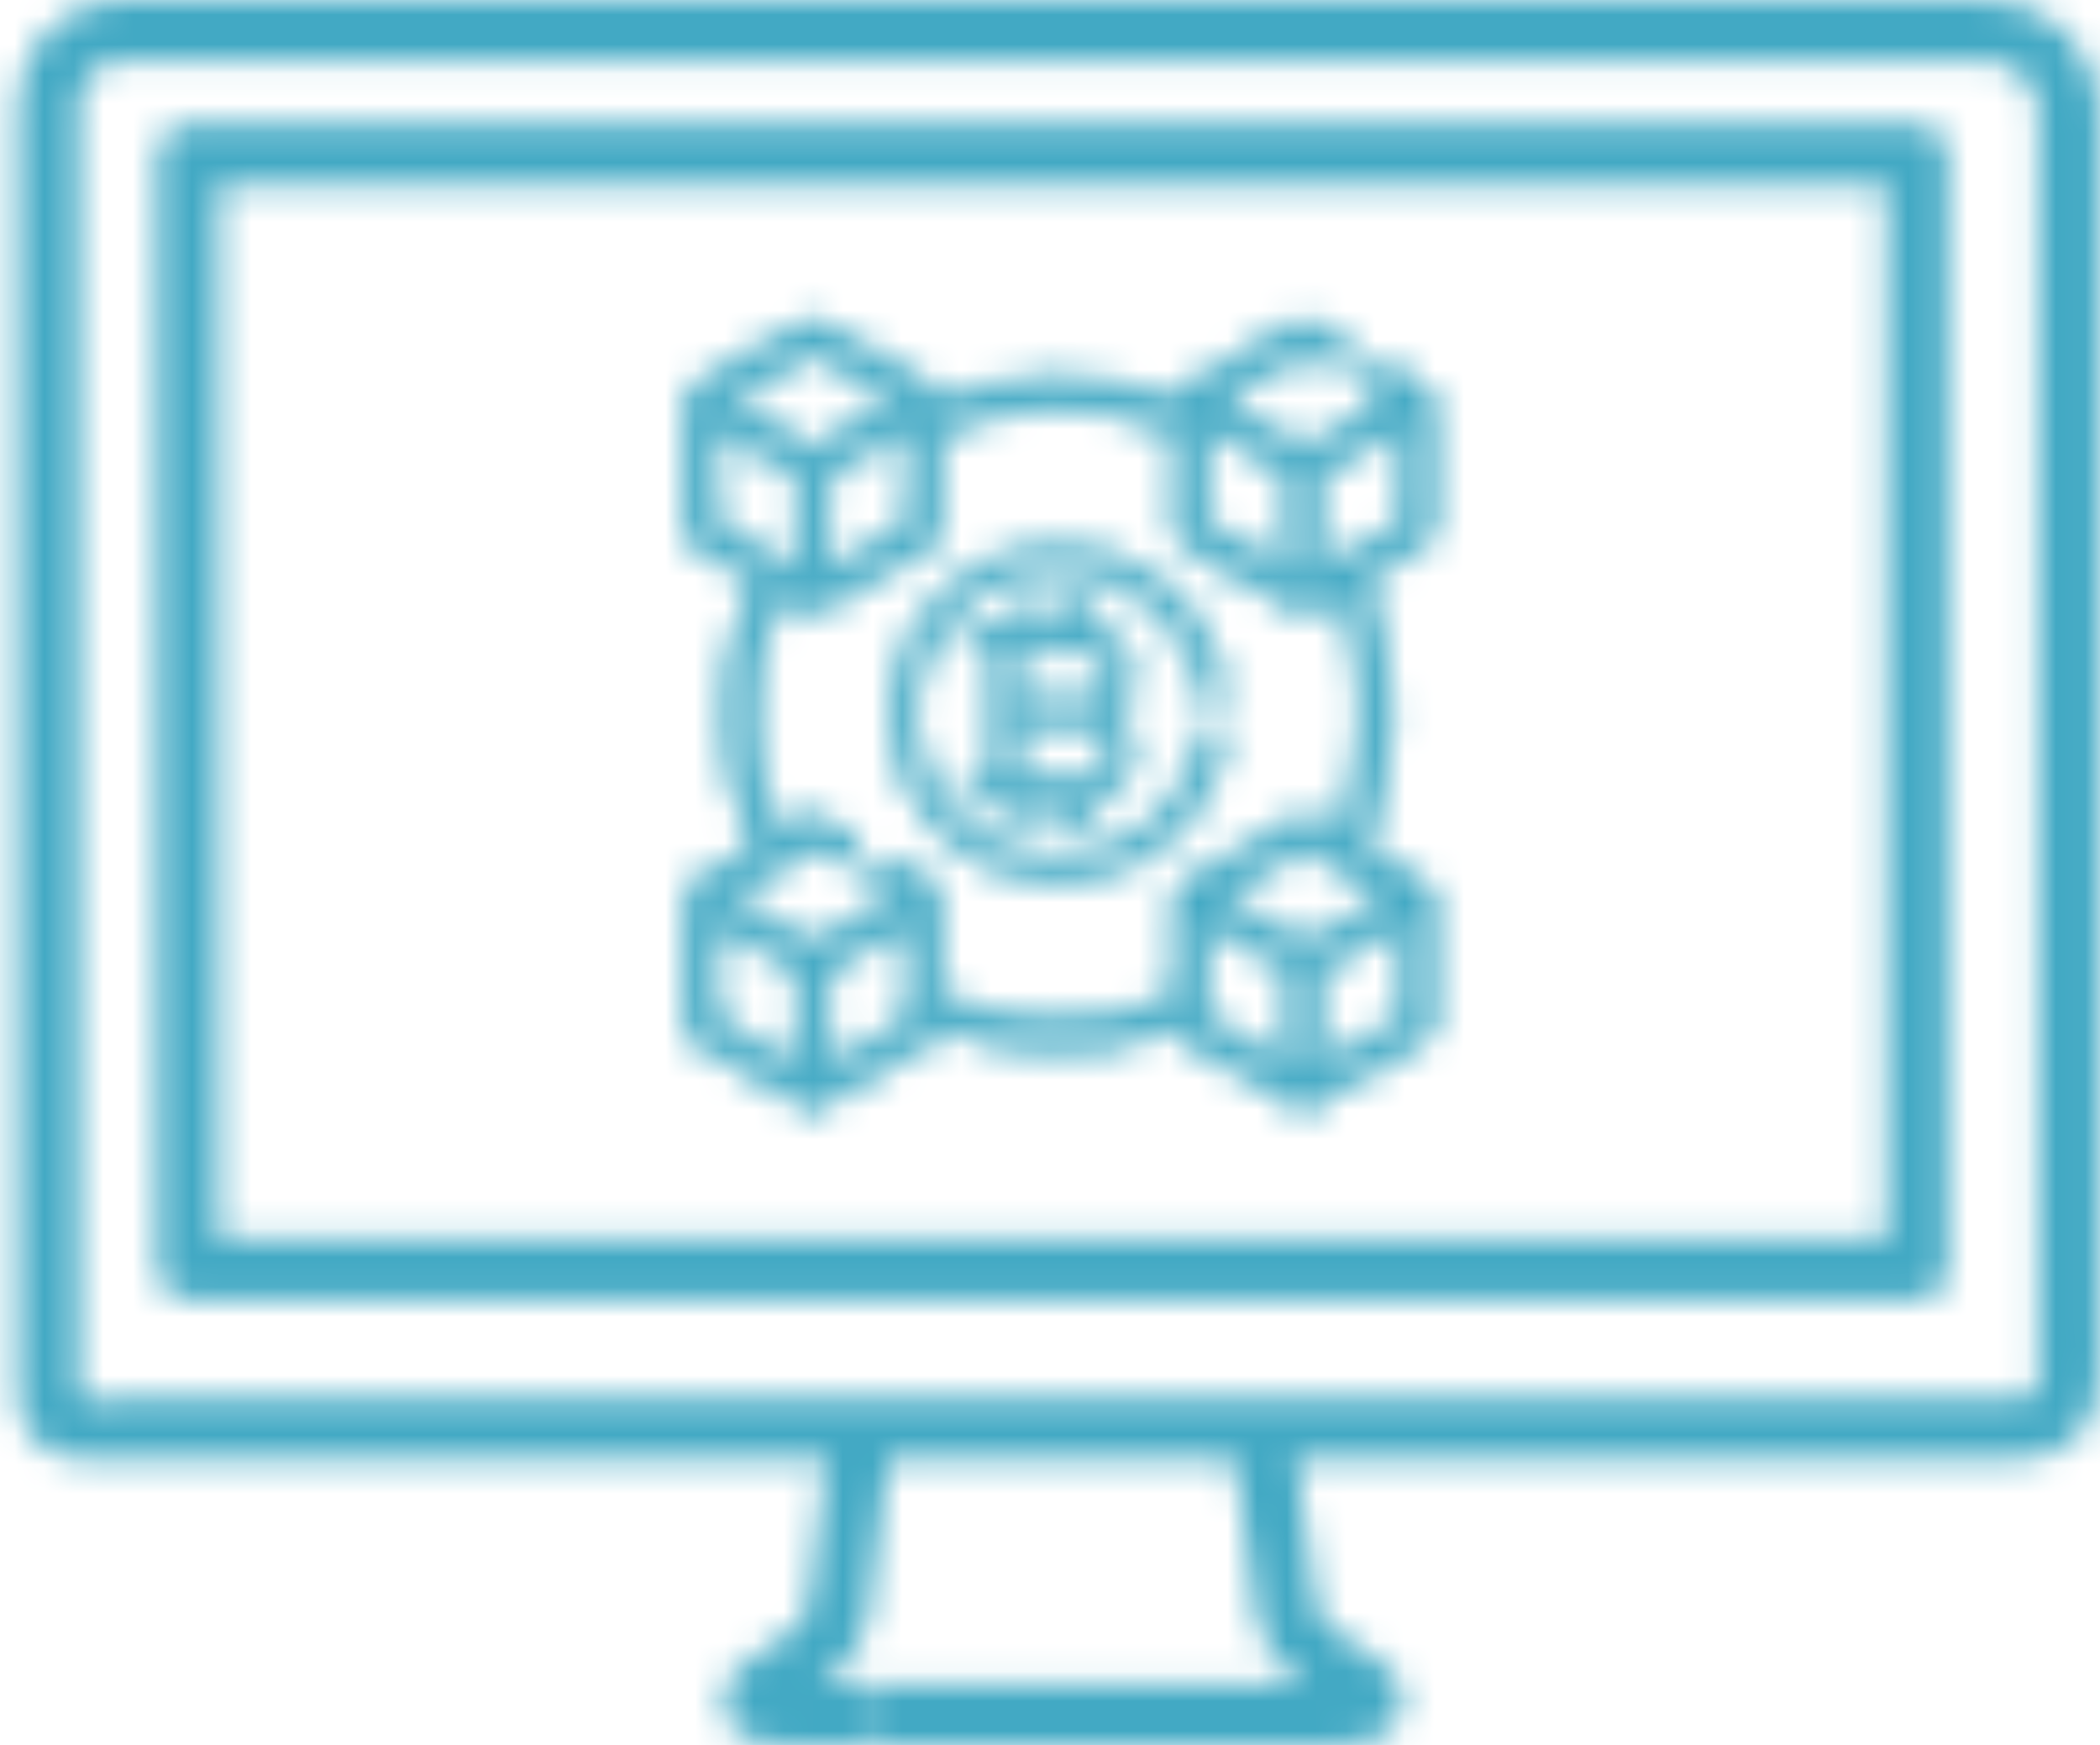
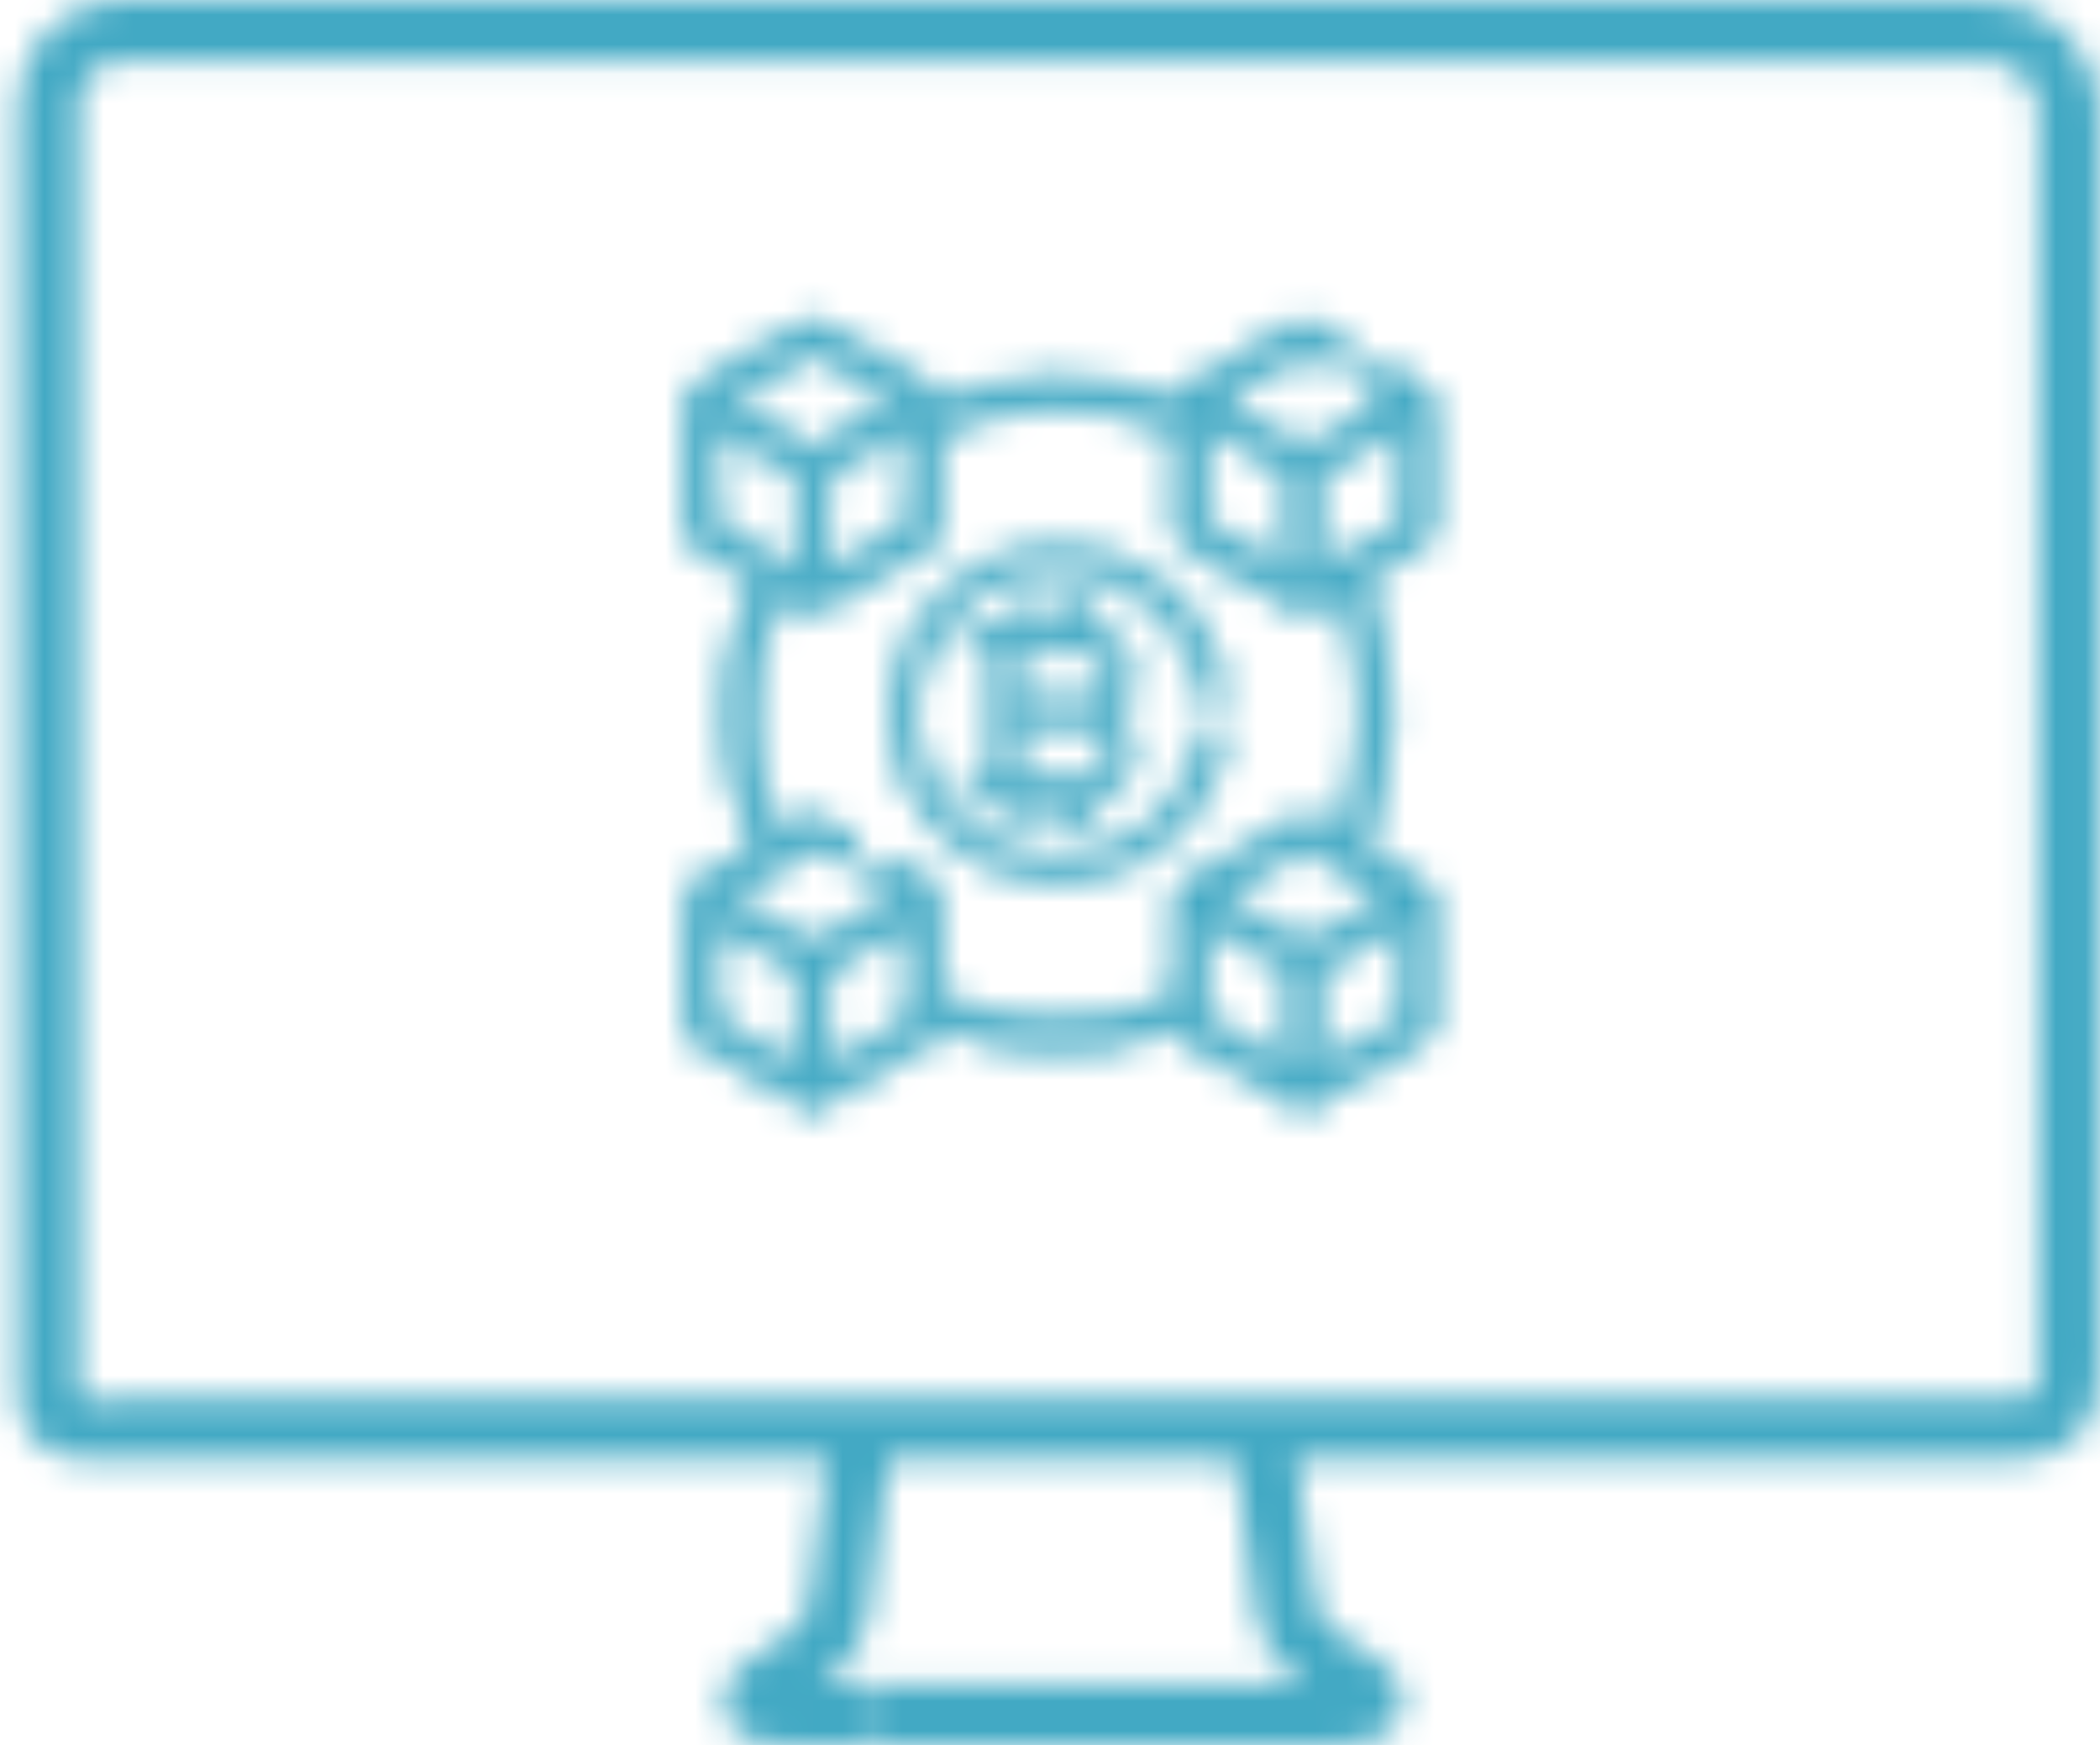
<svg xmlns="http://www.w3.org/2000/svg" width="71" height="59" viewBox="0 0 71 59" fill="none">
  <mask id="mask0_5465_35317" style="mask-type:alpha" maskUnits="userSpaceOnUse" x="0" y="0" width="71" height="59">
    <g clip-path="url(#clip0_5465_35317)">
      <path d="M27.606 37.328H27.351C26.107 36.602 24.867 35.87 23.617 35.155C23.503 35.098 23.409 35.008 23.347 34.896C23.285 34.785 23.259 34.657 23.27 34.531C23.279 33.191 23.281 31.852 23.27 30.512C23.258 30.377 23.287 30.241 23.355 30.123C23.423 30.005 23.525 29.91 23.649 29.853C24.308 29.491 24.946 29.105 25.602 28.723C24.969 27.277 24.643 25.716 24.643 24.138C24.643 22.56 24.969 20.998 25.602 19.553C24.943 19.167 24.305 18.784 23.656 18.427C23.532 18.37 23.428 18.277 23.359 18.159C23.29 18.04 23.26 17.904 23.272 17.768C23.283 16.419 23.283 15.071 23.272 13.723C23.262 13.6 23.288 13.477 23.349 13.369C23.41 13.262 23.502 13.175 23.612 13.12C24.797 12.444 25.977 11.759 27.151 11.064C27.248 10.997 27.363 10.961 27.481 10.961C27.599 10.961 27.713 10.997 27.81 11.064C28.933 11.729 30.06 12.385 31.189 13.034C31.445 13.181 31.709 13.304 31.677 13.683C34.284 12.648 37.185 12.635 39.801 13.645C39.93 13.469 40.008 13.266 40.153 13.179C41.383 12.444 42.621 11.724 43.868 11.019C43.939 10.988 44.016 10.972 44.093 10.972C44.17 10.972 44.247 10.988 44.318 11.019C44.66 11.192 44.993 11.383 45.315 11.589C45.365 11.611 45.409 11.643 45.445 11.683C45.481 11.724 45.508 11.771 45.525 11.823C45.541 11.874 45.547 11.928 45.541 11.982C45.535 12.036 45.518 12.088 45.491 12.135C45.464 12.184 45.426 12.226 45.381 12.259C45.337 12.292 45.285 12.315 45.23 12.327C45.176 12.338 45.119 12.337 45.065 12.325C45.01 12.312 44.959 12.288 44.915 12.254C44.7 12.134 44.481 12.015 44.275 11.878C44.221 11.838 44.156 11.817 44.09 11.818C44.023 11.819 43.958 11.842 43.906 11.883C43.032 12.399 42.155 12.907 41.277 13.418C41.215 13.454 41.158 13.5 41.077 13.552C42.066 14.129 43.031 14.692 44 15.245C44.041 15.258 44.084 15.262 44.127 15.257C44.169 15.252 44.21 15.238 44.247 15.216C44.605 15.018 44.957 14.809 45.31 14.602L47.123 13.544C46.908 13.417 46.717 13.308 46.529 13.194C46.282 13.045 46.209 12.844 46.321 12.641C46.436 12.424 46.658 12.377 46.915 12.523C47.256 12.717 47.586 12.931 47.935 13.109C48.055 13.164 48.155 13.256 48.22 13.371C48.285 13.486 48.312 13.619 48.298 13.75C48.288 15.065 48.284 16.378 48.303 17.692C48.321 17.848 48.289 18.005 48.212 18.142C48.135 18.278 48.017 18.387 47.874 18.452C47.23 18.798 46.606 19.181 45.964 19.554C46.598 21 46.926 22.561 46.925 24.14C46.924 25.716 46.596 27.275 45.964 28.718C46.635 29.108 47.282 29.497 47.947 29.865C48.062 29.921 48.157 30.01 48.221 30.121C48.284 30.232 48.312 30.36 48.301 30.487C48.291 31.826 48.291 33.166 48.301 34.506C48.312 34.645 48.28 34.785 48.21 34.906C48.139 35.026 48.033 35.123 47.906 35.181C46.67 35.885 45.445 36.61 44.215 37.324H43.961L40.412 35.249C40.152 35.098 39.835 34.995 39.887 34.584C37.249 35.62 34.316 35.62 31.678 34.584C31.695 34.913 31.49 35.052 31.258 35.186C30.043 35.897 28.826 36.611 27.606 37.328ZM26.276 19.946C25.707 21.27 25.414 22.695 25.414 24.136C25.414 25.577 25.707 27.003 26.276 28.327C26.618 28.129 26.917 27.931 27.241 27.78C27.384 27.718 27.545 27.714 27.691 27.77C28.018 27.934 28.336 28.116 28.644 28.315C28.692 28.339 28.734 28.373 28.768 28.415C28.802 28.456 28.827 28.504 28.841 28.556C28.856 28.608 28.859 28.663 28.852 28.716C28.843 28.77 28.824 28.821 28.795 28.867C28.768 28.911 28.732 28.949 28.689 28.979C28.647 29.008 28.599 29.029 28.548 29.04C28.498 29.05 28.446 29.051 28.395 29.041C28.345 29.032 28.297 29.012 28.254 28.984C28.055 28.883 27.863 28.772 27.677 28.65C27.618 28.603 27.546 28.578 27.471 28.578C27.396 28.578 27.323 28.603 27.265 28.65C26.467 29.126 25.664 29.589 24.859 30.057C24.729 30.133 24.601 30.21 24.465 30.291C24.486 30.315 24.51 30.338 24.536 30.358C25.471 30.903 26.407 31.45 27.347 31.985C27.394 32.003 27.445 32.011 27.495 32.007C27.545 32.004 27.594 31.99 27.638 31.966C28.545 31.451 29.44 30.925 30.338 30.4C30.388 30.366 30.437 30.329 30.483 30.29C30.257 30.157 30.049 30.043 29.846 29.916C29.594 29.763 29.522 29.544 29.648 29.339C29.678 29.292 29.717 29.252 29.763 29.221C29.809 29.19 29.861 29.169 29.916 29.16C29.971 29.151 30.027 29.153 30.081 29.168C30.134 29.182 30.184 29.207 30.227 29.242C30.59 29.448 30.943 29.674 31.314 29.866C31.435 29.922 31.534 30.013 31.599 30.129C31.664 30.244 31.691 30.377 31.676 30.508C31.665 31.512 31.676 32.517 31.669 33.522C31.659 33.588 31.673 33.656 31.709 33.712C31.746 33.768 31.801 33.809 31.866 33.827C34.369 34.852 37.175 34.855 39.681 33.835C39.75 33.818 39.81 33.776 39.85 33.718C39.889 33.659 39.906 33.587 39.896 33.517C39.887 32.495 39.896 31.473 39.889 30.452C39.881 30.338 39.907 30.223 39.964 30.124C40.021 30.024 40.106 29.944 40.209 29.893C41.407 29.205 42.6 28.51 43.79 27.809C43.881 27.746 43.989 27.713 44.099 27.714C44.21 27.716 44.318 27.751 44.407 27.816C44.686 27.993 44.978 28.152 45.265 28.319C46.419 26.382 46.409 21.525 45.252 19.977C44.987 20.13 44.713 20.27 44.459 20.438C44.353 20.517 44.225 20.559 44.093 20.559C43.962 20.559 43.834 20.517 43.728 20.438C42.574 19.755 41.416 19.084 40.255 18.423C40.133 18.363 40.032 18.268 39.966 18.149C39.9 18.031 39.871 17.895 39.884 17.759C39.896 16.77 39.884 15.781 39.893 14.798C39.906 14.719 39.889 14.639 39.845 14.573C39.801 14.507 39.735 14.46 39.658 14.441C37.158 13.429 34.362 13.434 31.867 14.456C31.802 14.473 31.746 14.513 31.709 14.569C31.672 14.625 31.657 14.693 31.666 14.759C31.673 15.781 31.666 16.803 31.671 17.824C31.681 17.938 31.657 18.053 31.601 18.154C31.546 18.254 31.461 18.336 31.359 18.388C30.154 19.079 28.952 19.777 27.755 20.482C27.671 20.54 27.571 20.571 27.469 20.571C27.367 20.571 27.267 20.54 27.183 20.482C26.898 20.306 26.601 20.14 26.277 19.951L26.276 19.946ZM41.088 30.282C41.118 30.312 41.151 30.34 41.185 30.365C42.113 30.905 43.039 31.449 43.975 31.979C44.026 31.997 44.081 32.004 44.135 31.999C44.189 31.995 44.241 31.979 44.288 31.952C45.178 31.445 46.059 30.928 46.943 30.413C46.997 30.381 47.047 30.338 47.118 30.287C46.129 29.71 45.169 29.148 44.199 28.596C44.153 28.584 44.105 28.581 44.058 28.588C44.011 28.595 43.966 28.612 43.926 28.637C43.431 28.917 42.937 29.209 42.442 29.497L41.086 30.286L41.088 30.282ZM30.503 13.553C30.408 13.492 30.345 13.448 30.28 13.411C29.411 12.904 28.541 12.403 27.672 11.889C27.615 11.847 27.547 11.825 27.476 11.825C27.406 11.825 27.337 11.847 27.28 11.889C26.401 12.41 25.514 12.921 24.631 13.436C24.579 13.467 24.532 13.509 24.466 13.559C25.448 14.13 26.404 14.688 27.365 15.239C27.401 15.255 27.44 15.263 27.48 15.263C27.519 15.263 27.558 15.255 27.594 15.239C28.555 14.687 29.51 14.128 30.501 13.55L30.503 13.553ZM27.095 19.524C27.095 18.35 27.099 17.229 27.088 16.109C27.088 16.035 26.992 15.936 26.916 15.891C26.169 15.449 25.416 15.015 24.666 14.578C24.477 14.468 24.287 14.361 24.062 14.234C24.062 15.4 24.062 16.523 24.067 17.646C24.073 17.681 24.085 17.715 24.105 17.745C24.124 17.775 24.149 17.801 24.179 17.82C25.133 18.382 26.09 18.939 27.095 19.526V19.524ZM43.688 19.504C43.702 19.465 43.711 19.424 43.716 19.382C43.716 18.301 43.721 17.22 43.711 16.139C43.703 16.088 43.683 16.04 43.655 15.998C43.627 15.955 43.589 15.919 43.546 15.892C42.777 15.435 42.002 14.986 41.228 14.539C41.064 14.442 40.894 14.347 40.716 14.245C40.705 14.277 40.697 14.309 40.692 14.341C40.692 15.431 40.688 16.52 40.692 17.609C40.696 17.653 40.71 17.695 40.732 17.732C40.755 17.77 40.785 17.802 40.821 17.827C41.766 18.387 42.716 18.936 43.688 19.501V19.504ZM43.691 36.24C43.702 36.221 43.709 36.2 43.714 36.179C43.714 35.081 43.72 33.983 43.714 32.883C43.704 32.832 43.684 32.785 43.654 32.743C43.625 32.701 43.587 32.666 43.543 32.639C42.664 32.119 41.779 31.606 40.895 31.093C40.839 31.06 40.779 31.036 40.708 31C40.7 31.04 40.694 31.079 40.691 31.119C40.691 32.19 40.686 33.262 40.698 34.333C40.706 34.387 40.726 34.438 40.756 34.484C40.786 34.529 40.825 34.568 40.872 34.597C41.741 35.116 42.62 35.624 43.496 36.134C43.559 36.172 43.627 36.2 43.694 36.233L43.691 36.24ZM27.062 36.252C27.075 36.228 27.085 36.203 27.093 36.177C27.093 35.08 27.097 33.981 27.088 32.881C27.081 32.834 27.065 32.789 27.039 32.749C27.013 32.709 26.979 32.675 26.939 32.65C26.032 32.112 25.116 31.583 24.202 31.052C24.166 31.034 24.129 31.019 24.091 31.006C24.08 31.025 24.072 31.046 24.067 31.067C24.067 32.165 24.062 33.262 24.067 34.363C24.07 34.403 24.082 34.441 24.101 34.476C24.12 34.511 24.146 34.541 24.178 34.565C25.132 35.128 26.088 35.683 27.062 36.25V36.252ZM27.862 19.523C28.869 18.939 29.825 18.385 30.775 17.817C30.81 17.785 30.838 17.746 30.857 17.703C30.877 17.66 30.886 17.612 30.886 17.565C30.893 16.518 30.891 15.472 30.89 14.425C30.885 14.364 30.876 14.304 30.864 14.244C30.081 14.7 29.344 15.182 28.557 15.562C28.311 15.651 28.105 15.824 27.975 16.05C27.845 16.276 27.798 16.541 27.844 16.799C27.906 17.684 27.86 18.578 27.86 19.518L27.862 19.523ZM44.484 19.523C45.489 18.937 46.448 18.385 47.398 17.817C47.435 17.781 47.464 17.738 47.483 17.691C47.503 17.643 47.512 17.592 47.51 17.54C47.518 16.519 47.516 15.498 47.514 14.478C47.514 14.408 47.501 14.339 47.492 14.241C46.503 14.818 45.547 15.37 44.595 15.935C44.562 15.963 44.535 15.998 44.517 16.037C44.499 16.076 44.489 16.119 44.488 16.162C44.476 16.505 44.483 16.849 44.483 17.192L44.484 19.523ZM27.862 36.252C27.929 36.222 27.966 36.209 28 36.189C28.916 35.658 29.828 35.128 30.734 34.589C30.778 34.556 30.814 34.514 30.839 34.465C30.865 34.417 30.88 34.364 30.883 34.309C30.894 33.503 30.89 32.695 30.89 31.89V30.996C30.849 31.01 30.81 31.027 30.771 31.046C29.843 31.585 28.915 32.122 27.993 32.672C27.954 32.704 27.923 32.745 27.901 32.791C27.88 32.837 27.868 32.887 27.867 32.938C27.855 33.564 27.861 34.19 27.861 34.816L27.862 36.252ZM47.516 30.978C46.506 31.566 45.548 32.12 44.598 32.684C44.563 32.715 44.536 32.753 44.517 32.796C44.498 32.838 44.488 32.885 44.489 32.931C44.481 33.978 44.483 35.024 44.489 36.071C44.492 36.133 44.5 36.194 44.511 36.255C45.493 35.684 46.451 35.13 47.401 34.565C47.436 34.533 47.464 34.495 47.483 34.453C47.502 34.41 47.513 34.364 47.514 34.317C47.524 33.708 47.519 33.099 47.519 32.49V30.976L47.516 30.978Z" fill="#3AADF3" stroke="#3AADF3" stroke-width="0.412" />
      <path d="M35.808 29.027C36.949 29.019 38.052 28.613 38.926 27.879C39.801 27.145 40.391 26.13 40.597 25.007C40.654 24.705 40.803 24.558 41.02 24.595C41.268 24.632 41.376 24.832 41.31 25.154C41.175 25.898 40.891 26.607 40.473 27.237C40.055 27.867 39.513 28.405 38.879 28.817C38.098 29.334 37.199 29.646 36.266 29.727C35.333 29.807 34.394 29.652 33.536 29.276C32.678 28.901 31.927 28.316 31.353 27.576C30.778 26.836 30.398 25.964 30.247 25.04C30.126 24.296 30.155 23.536 30.334 22.805C30.512 22.073 30.836 21.385 31.286 20.781C31.736 20.177 32.303 19.669 32.953 19.289C33.602 18.909 34.322 18.662 35.069 18.566C36.492 18.387 37.929 18.757 39.088 19.602C40.247 20.446 41.04 21.701 41.306 23.11C41.325 23.204 41.329 23.3 41.319 23.396C41.309 23.477 41.27 23.552 41.208 23.605C41.145 23.658 41.065 23.686 40.983 23.682C40.894 23.686 40.806 23.657 40.737 23.599C40.668 23.542 40.623 23.461 40.61 23.372C40.546 23.116 40.502 22.856 40.42 22.605C40.097 21.615 39.464 20.755 38.614 20.153C37.764 19.551 36.742 19.239 35.701 19.264C34.515 19.281 33.376 19.73 32.498 20.527C31.62 21.324 31.062 22.413 30.928 23.592C30.79 24.844 31.14 26.102 31.907 27.102C32.674 28.102 33.797 28.767 35.043 28.958C35.294 28.993 35.554 29.006 35.808 29.027Z" fill="#3AADF3" stroke="#3AADF3" stroke-width="0.247" />
      <path d="M37.606 24.104C37.783 24.242 37.929 24.415 38.037 24.611C38.144 24.808 38.209 25.025 38.23 25.248C38.249 25.471 38.223 25.696 38.153 25.909C38.083 26.121 37.97 26.317 37.822 26.485C37.621 26.677 37.389 26.834 37.137 26.951C36.998 27.021 36.941 27.082 36.955 27.23C36.962 27.334 36.962 27.439 36.955 27.543C36.945 27.822 36.808 27.978 36.578 27.973C36.348 27.968 36.22 27.813 36.212 27.529C36.212 27.393 36.212 27.258 36.205 27.117C36.205 27.103 36.192 27.09 36.18 27.065H35.319V27.49C35.315 27.811 35.184 27.974 34.941 27.97C34.698 27.965 34.582 27.805 34.578 27.5V27.053H33.617C33.473 27.053 33.328 27.058 33.184 27.053C33.134 27.055 33.084 27.046 33.037 27.028C32.99 27.01 32.947 26.983 32.911 26.948C32.874 26.914 32.846 26.872 32.826 26.826C32.806 26.78 32.795 26.731 32.794 26.681C32.798 26.584 32.841 26.492 32.913 26.427C32.984 26.361 33.079 26.326 33.176 26.33C33.311 26.324 33.446 26.33 33.594 26.33V21.923C33.461 21.923 33.329 21.928 33.195 21.923C33.145 21.927 33.095 21.92 33.048 21.904C33 21.888 32.956 21.862 32.919 21.829C32.882 21.796 32.851 21.755 32.83 21.71C32.808 21.665 32.796 21.616 32.793 21.566C32.794 21.513 32.806 21.462 32.828 21.414C32.85 21.366 32.882 21.324 32.922 21.289C32.961 21.255 33.007 21.228 33.056 21.212C33.106 21.196 33.158 21.19 33.211 21.195C33.657 21.19 34.105 21.195 34.578 21.195C34.578 21.012 34.574 20.853 34.578 20.696C34.588 20.433 34.725 20.284 34.946 20.279C35.166 20.274 35.302 20.428 35.317 20.691C35.322 20.773 35.317 20.851 35.317 20.932V21.179H36.213C36.213 21.025 36.213 20.869 36.213 20.713C36.221 20.434 36.36 20.276 36.588 20.277C36.643 20.276 36.697 20.288 36.747 20.311C36.797 20.334 36.841 20.368 36.876 20.41C36.911 20.453 36.936 20.502 36.949 20.556C36.962 20.609 36.963 20.665 36.951 20.718C36.922 20.864 36.948 21.016 37.024 21.145C37.1 21.273 37.221 21.368 37.363 21.412C37.587 21.526 37.782 21.69 37.931 21.892C38.08 22.094 38.179 22.328 38.221 22.576C38.263 22.823 38.246 23.078 38.172 23.318C38.098 23.558 37.969 23.777 37.794 23.958C37.736 24.011 37.673 24.06 37.606 24.104ZM34.364 26.318C35.153 26.318 35.929 26.349 36.703 26.307C36.822 26.299 36.938 26.267 37.044 26.212C37.15 26.157 37.243 26.081 37.318 25.988C37.393 25.896 37.448 25.789 37.48 25.674C37.512 25.56 37.52 25.44 37.503 25.322C37.483 25.092 37.375 24.878 37.201 24.726C37.028 24.573 36.802 24.494 36.571 24.503C35.954 24.498 35.335 24.503 34.72 24.503H34.364L34.364 26.318ZM34.364 23.742C35.181 23.742 35.991 23.762 36.795 23.726C37.004 23.679 37.19 23.56 37.32 23.388C37.429 23.264 37.498 23.108 37.516 22.943C37.534 22.779 37.501 22.612 37.422 22.466C37.349 22.299 37.226 22.159 37.071 22.064C36.916 21.968 36.735 21.922 36.553 21.932C35.961 21.925 35.368 21.932 34.775 21.932H34.363L34.364 23.742Z" fill="#3AADF3" stroke="#3AADF3" stroke-width="0.247" />
-       <path d="M6.365 5.234H64.817V42.887H6.365V5.234Z" stroke="#0099EA" stroke-width="2.06" stroke-linecap="round" stroke-linejoin="round" />
      <path d="M4.061 1.034H67.059C67.777 1.003 68.479 1.252 69.017 1.728C69.555 2.205 69.887 2.872 69.943 3.589V46.758H69.951C69.943 47.168 69.773 47.558 69.477 47.843C69.182 48.127 68.785 48.282 68.376 48.275H68.358L3.219 48.332H3.224C1.603 48.364 1.659 47.637 1.642 46.798L1.638 46.825V3.582C1.617 2.935 1.851 2.306 2.29 1.83C2.728 1.354 3.336 1.07 3.983 1.038H4.065" stroke="#0099EA" stroke-width="2.06" />
      <path d="M29.834 57.974H26.635C26.209 57.974 25.111 57.926 25.49 57.33C25.733 56.935 26.296 56.758 26.635 56.525C27.312 56.04 28.206 55.397 28.341 54.478V54.51L29.075 48.666" stroke="#0099EA" stroke-width="2.06" />
      <path d="M29.828 57.971H44.945C45.655 57.971 46.753 57.914 46.374 57.285C46.131 56.89 45.569 56.712 45.229 56.479C44.553 55.995 43.636 55.39 43.498 54.469L43.503 54.504L42.698 48.66" stroke="#0099EA" stroke-width="2.06" />
    </g>
  </mask>
  <g mask="url(#mask0_5465_35317)">
    <rect x="-38.238" y="-20.633" width="168.707" height="111.662" fill="#42A9C4" />
  </g>
  <defs>
    <clipPath id="clip0_5465_35317">
      <rect width="70.396" height="59" fill="white" transform="translate(0.604)" />
    </clipPath>
  </defs>
</svg>